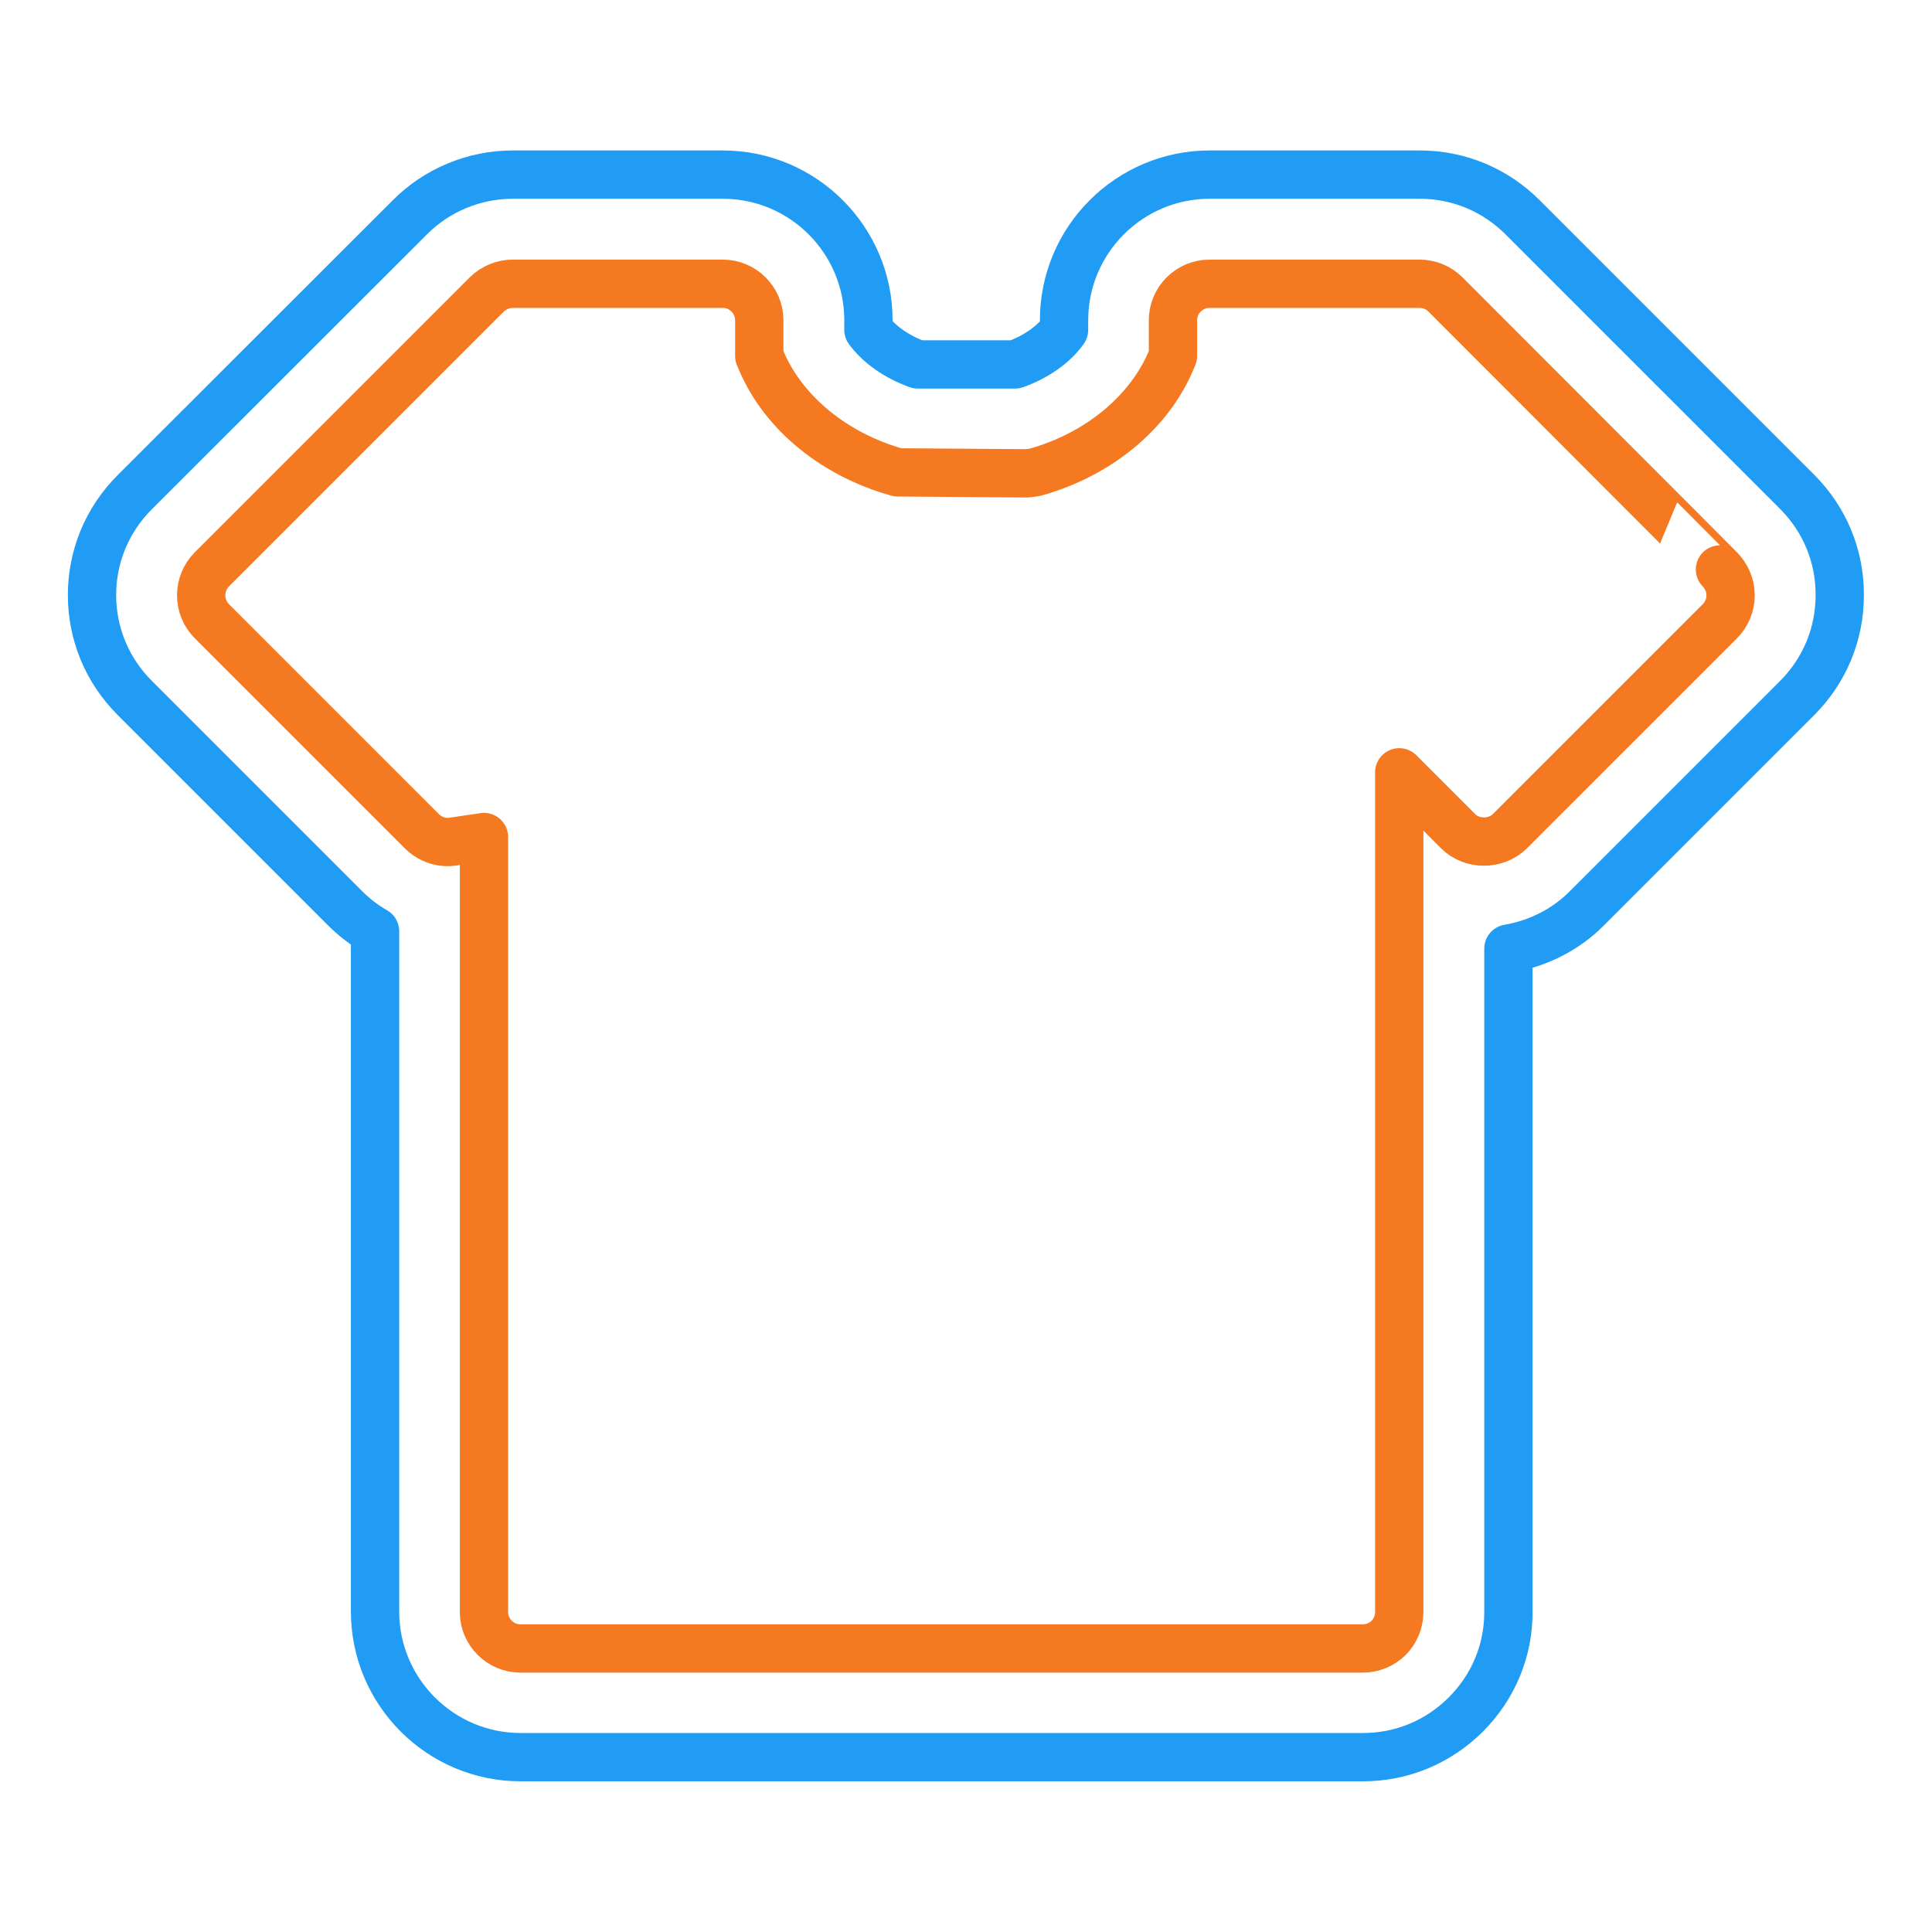
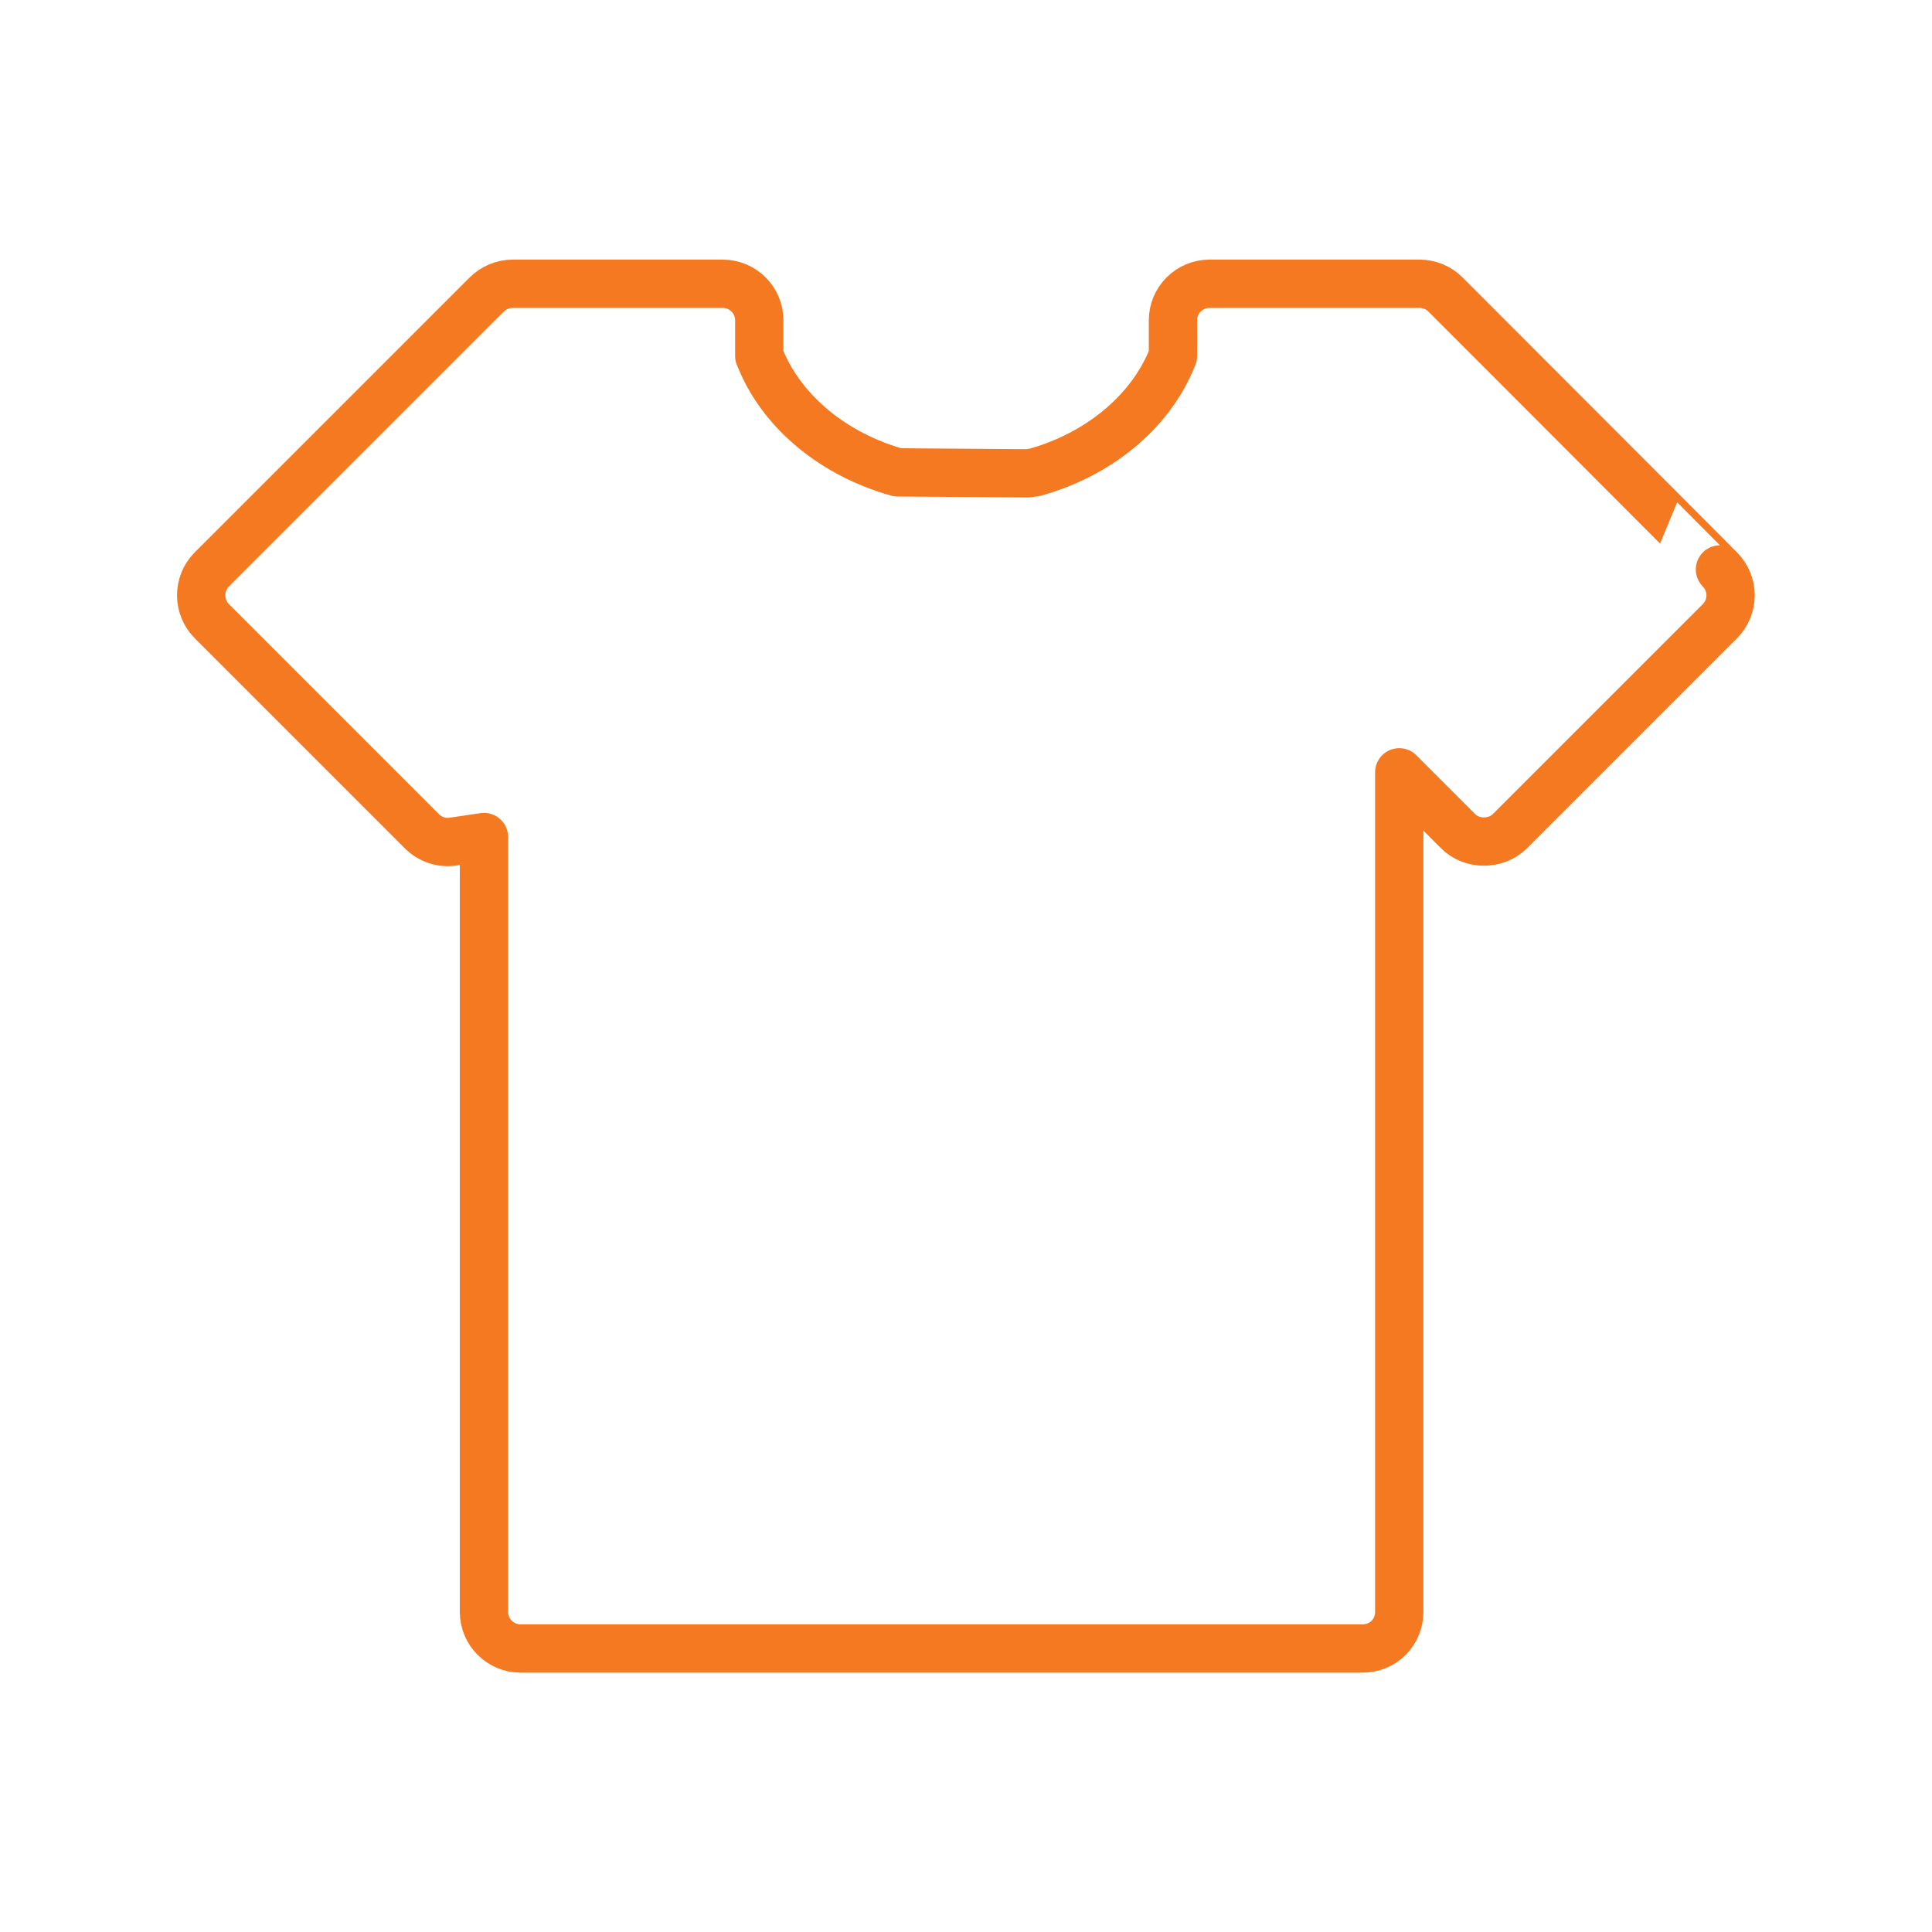
<svg xmlns="http://www.w3.org/2000/svg" id="Layer_1" x="0px" y="0px" viewBox="0 0 800 800" style="enable-background:new 0 0 800 800;" xml:space="preserve">
  <style type="text/css">	.st0{fill:none;stroke:#F57920;stroke-width:20;stroke-linecap:round;stroke-linejoin:round;stroke-miterlimit:133.333;}	.st1{fill:none;stroke:#209CF4;stroke-width:20;stroke-linecap:round;stroke-linejoin:round;stroke-miterlimit:133.333;}</style>
  <g id="SVGRepo_bgCarrier" />
  <g id="SVGRepo_tracerCarrier" />
  <path class="st0" d="M598.5,121.9c-2.8-2.8-6.7-4.4-10.7-4.4h-87c-8.3,0-15.1,6.8-15.1,15.1v14.8l-0.9,2.1 c-9.2,21.6-30.3,38.9-56.4,46.1l-3,0.4l-53.7-0.4c-26.1-7.3-47.2-24.5-56.4-46.1l-0.9-2.1v-14.8c0-8.3-6.8-15.1-15.1-15.1h-87 c-4,0-7.8,1.6-10.7,4.4L87.7,235.8c-2.8,2.8-4.4,6.7-4.4,10.7c0,4,1.6,7.9,4.4,10.7l87,87c3.4,3.4,8.2,5,12.8,4.3l12.9-1.9v320.9 c0,8.3,6.8,15.1,15.1,15.1h348.8c4,0,7.9-1.6,10.7-4.4c2.8-2.8,4.4-6.7,4.4-10.7V319.8l24.4,24.4c5.7,5.7,15.6,5.7,21.4,0l87-87 c2.8-2.8,4.4-6.7,4.4-10.7c0-4-1.6-7.8-4.4-10.7C712.3,235.8,598.5,121.9,598.5,121.9z" />
-   <path class="st1" d="M744.3,203.8L630.5,90c-11.4-11.4-26.5-17.7-42.6-17.7h-87c-33.2,0-60.3,27-60.3,60.3v4 c-4.3,6.1-11.6,11.2-20.3,14.3h-40.3c-8.8-3.2-16-8.3-20.4-14.3v-4c0-33.2-27-60.3-60.3-60.3h-87c-15.9,0-31.4,6.4-42.6,17.7 L55.8,203.8c-11.4,11.4-17.7,26.5-17.7,42.6c0,16.1,6.3,31.2,17.7,42.6l87,87c3.7,3.7,7.9,7,12.5,9.6v281.7 c0,33.2,27,60.3,60.3,60.3h348.8c16.1,0,31.2-6.3,42.6-17.7c11.4-11.4,17.7-26.6,17.6-42.6V392.8c12.3-2.1,23.8-7.9,32.5-16.7l87-87 c11.4-11.4,17.7-26.5,17.7-42.6C761.9,230.3,755.6,215.2,744.3,203.8z" />
</svg>